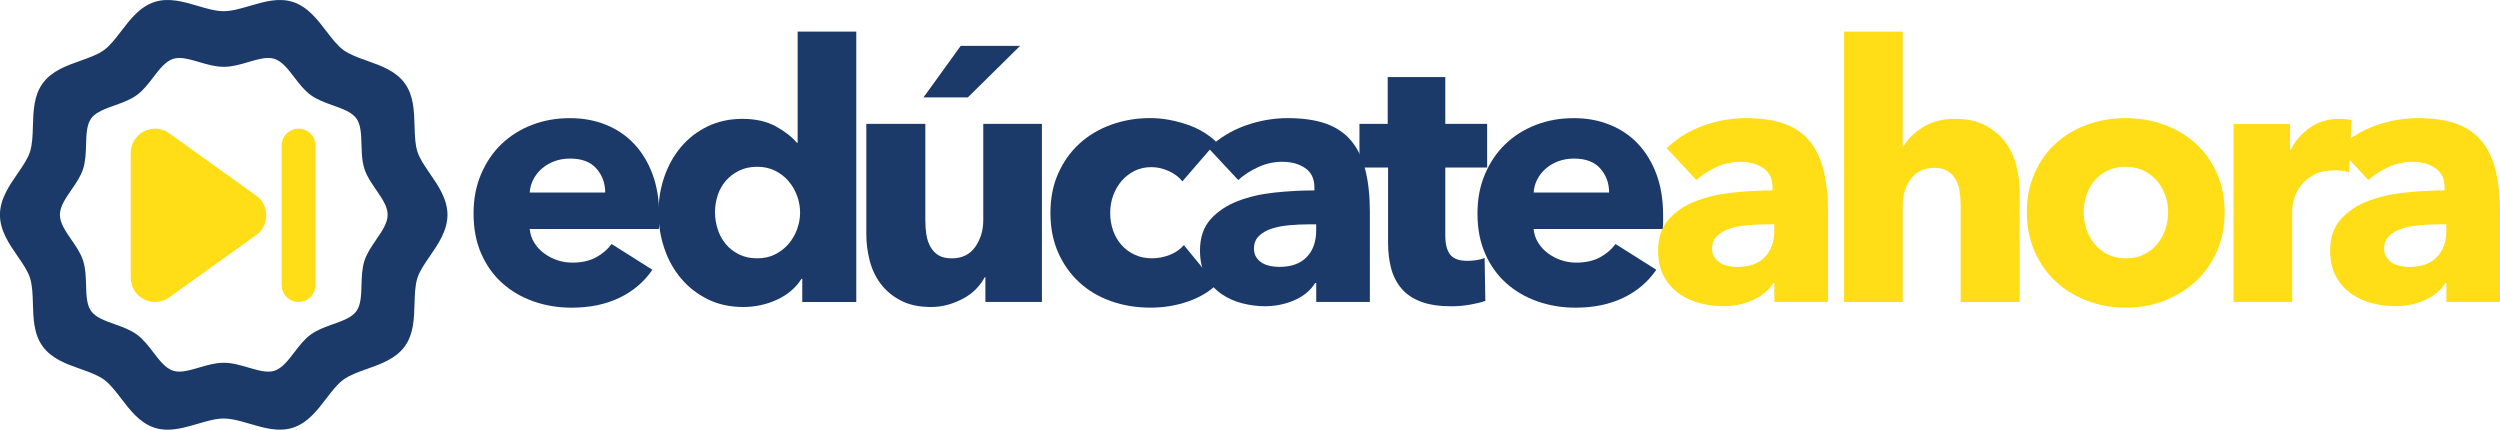
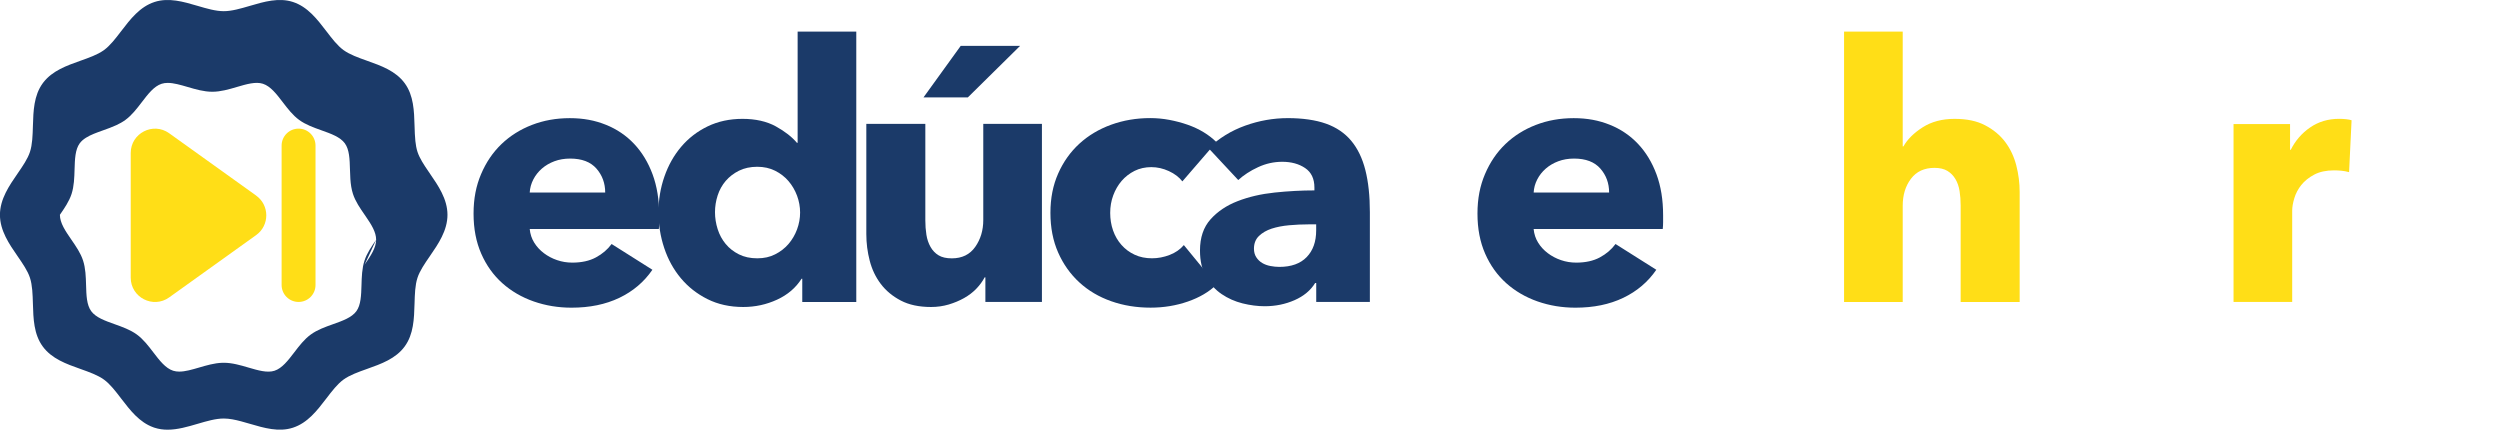
<svg xmlns="http://www.w3.org/2000/svg" id="Layer_1" data-name="Layer 1" viewBox="0 0 982.03 168.78">
  <g>
-     <path d="M168.9,68.2c-.19-.28-.38-.55-.57-.82-1.84-2.68-3.52-5.24-4.33-7.72-.43-1.31-.68-2.75-.84-4.27-.2-1.87-.26-3.87-.32-5.94-.17-5.86-.34-11.93-3.84-16.73-3.53-4.85-9.27-6.89-14.82-8.86-3.51-1.25-6.83-2.43-9.26-4.2-2.39-1.74-4.5-4.5-6.74-7.43-3.61-4.71-7.33-9.58-13.12-11.46-5.54-1.8-11.31-.11-16.89,1.53-3.66,1.07-7.12,2.09-10.28,2.09s-6.62-1.01-10.28-2.09c-5.58-1.64-11.34-3.33-16.89-1.53-5.79,1.88-9.51,6.75-13.12,11.46-2.24,2.93-4.35,5.69-6.74,7.43-.07.05-.14.1-.21.15-2.41,1.69-5.64,2.84-9.05,4.05-5.4,1.92-10.97,3.9-14.52,8.46-.1.13-.21.27-.31.41-3.49,4.8-3.67,10.86-3.84,16.73-.11,3.75-.21,7.3-1.16,10.21-.89,2.73-2.83,5.55-4.89,8.54-3.23,4.68-6.9,9.99-6.9,16.19s3.66,11.51,6.9,16.19c2.06,2.99,4.01,5.81,4.89,8.54.95,2.92,1.05,6.46,1.16,10.21.17,5.86.34,11.93,3.84,16.73,3.53,4.85,9.27,6.89,14.83,8.86,3.51,1.25,6.83,2.43,9.26,4.2,2.39,1.74,4.5,4.5,6.74,7.43,3.51,4.58,7.13,9.32,12.66,11.3.15.06.31.11.46.16,1.69.55,3.4.77,5.12.77,3.92,0,7.89-1.16,11.76-2.3,3.66-1.07,7.11-2.09,10.28-2.09,1.11,0,2.26.12,3.44.33,2.18.39,4.47,1.06,6.84,1.75,5.58,1.64,11.34,3.33,16.89,1.53,5.79-1.88,9.51-6.75,13.12-11.46,2.24-2.93,4.35-5.69,6.74-7.43,2.44-1.77,5.75-2.95,9.26-4.2,5.55-1.97,11.3-4.01,14.82-8.86,3.49-4.8,3.67-10.86,3.84-16.73.11-3.75.21-7.3,1.16-10.21.89-2.73,2.83-5.55,4.89-8.54,3.23-4.68,6.89-9.99,6.89-16.19s-3.66-11.51-6.89-16.19ZM147.76,94.18c-1.78,2.59-3.63,5.26-4.58,8.18-.99,3.05-1.09,6.39-1.18,9.62-.12,4.01-.23,7.8-2.01,10.26-1.82,2.5-5.41,3.77-9.21,5.12-3.03,1.08-6.16,2.19-8.72,4.06-2.53,1.84-4.53,4.45-6.46,6.98-2.47,3.23-4.8,6.27-7.79,7.24-2.81.91-6.41-.14-10.22-1.26-3.14-.92-6.39-1.88-9.68-1.88-.23,0-.45,0-.68.01-3.06.12-6.08,1-9.01,1.86-2.8.82-5.49,1.61-7.83,1.6-.84,0-1.64-.11-2.39-.35-2.99-.97-5.33-4.02-7.79-7.24-1.93-2.53-3.93-5.14-6.46-6.98-2.57-1.87-5.7-2.98-8.72-4.06-3.8-1.35-7.39-2.63-9.21-5.12-1.79-2.46-1.9-6.25-2.01-10.26-.09-3.23-.19-6.57-1.18-9.62-.95-2.92-2.79-5.59-4.58-8.18-2.32-3.37-4.52-6.55-4.52-9.79s2.2-6.42,4.52-9.79c1.78-2.59,3.63-5.26,4.58-8.18.99-3.05,1.09-6.39,1.18-9.62.12-4.01.23-7.8,2.01-10.26.63-.86,1.46-1.57,2.44-2.19,1.87-1.19,4.28-2.04,6.77-2.93,1.74-.62,3.51-1.25,5.19-2.03,1.24-.58,2.44-1.23,3.53-2.03,2.53-1.84,4.53-4.45,6.46-6.98,2.47-3.23,4.8-6.27,7.79-7.24.75-.24,1.55-.35,2.41-.35,2.34,0,5.02.79,7.81,1.6,3.14.92,6.39,1.88,9.68,1.88s6.54-.95,9.68-1.88c3.81-1.12,7.4-2.17,10.22-1.26,2.99.97,5.33,4.02,7.79,7.24,1.93,2.53,3.93,5.14,6.46,6.98,2.57,1.87,5.7,2.98,8.72,4.06,3.8,1.35,7.39,2.63,9.21,5.12,1.79,2.46,1.9,6.25,2.01,10.26.04,1.25.07,2.52.16,3.78.14,1.99.41,3.97,1.02,5.84.95,2.92,2.79,5.59,4.58,8.18.15.22.31.45.46.67,2.14,3.12,4.06,6.1,4.06,9.12,0,3.24-2.2,6.42-4.52,9.79Z" style="fill: #1b3a69;" />
+     <path d="M168.9,68.2c-.19-.28-.38-.55-.57-.82-1.84-2.68-3.52-5.24-4.33-7.72-.43-1.31-.68-2.75-.84-4.27-.2-1.87-.26-3.87-.32-5.94-.17-5.86-.34-11.93-3.84-16.73-3.53-4.85-9.27-6.89-14.82-8.86-3.51-1.25-6.83-2.43-9.26-4.2-2.39-1.74-4.5-4.5-6.74-7.43-3.61-4.71-7.33-9.58-13.12-11.46-5.54-1.8-11.31-.11-16.89,1.53-3.66,1.07-7.12,2.09-10.28,2.09s-6.62-1.01-10.28-2.09c-5.58-1.64-11.34-3.33-16.89-1.53-5.79,1.88-9.51,6.75-13.12,11.46-2.24,2.93-4.35,5.69-6.74,7.43-.07.05-.14.1-.21.15-2.41,1.69-5.64,2.84-9.05,4.05-5.4,1.92-10.97,3.9-14.52,8.46-.1.13-.21.27-.31.41-3.49,4.8-3.67,10.86-3.84,16.73-.11,3.75-.21,7.3-1.16,10.21-.89,2.73-2.83,5.55-4.89,8.54-3.23,4.68-6.9,9.99-6.9,16.19s3.66,11.51,6.9,16.19c2.06,2.99,4.01,5.81,4.89,8.54.95,2.92,1.05,6.46,1.16,10.21.17,5.86.34,11.93,3.84,16.73,3.53,4.85,9.27,6.89,14.83,8.86,3.51,1.25,6.83,2.43,9.26,4.2,2.39,1.74,4.5,4.5,6.74,7.43,3.51,4.58,7.13,9.32,12.66,11.3.15.06.31.11.46.16,1.69.55,3.4.77,5.12.77,3.92,0,7.89-1.16,11.76-2.3,3.66-1.07,7.11-2.09,10.28-2.09,1.11,0,2.26.12,3.44.33,2.18.39,4.47,1.06,6.84,1.75,5.58,1.64,11.34,3.33,16.89,1.53,5.79-1.88,9.51-6.75,13.12-11.46,2.24-2.93,4.35-5.69,6.74-7.43,2.44-1.77,5.75-2.95,9.26-4.2,5.55-1.97,11.3-4.01,14.82-8.86,3.49-4.8,3.67-10.86,3.84-16.73.11-3.75.21-7.3,1.16-10.21.89-2.73,2.83-5.55,4.89-8.54,3.23-4.68,6.89-9.99,6.89-16.19s-3.66-11.51-6.89-16.19ZM147.76,94.18c-1.78,2.59-3.63,5.26-4.58,8.18-.99,3.05-1.09,6.39-1.18,9.62-.12,4.01-.23,7.8-2.01,10.26-1.82,2.5-5.41,3.77-9.21,5.12-3.03,1.08-6.16,2.19-8.72,4.06-2.53,1.84-4.53,4.45-6.46,6.98-2.47,3.23-4.8,6.27-7.79,7.24-2.81.91-6.41-.14-10.22-1.26-3.14-.92-6.39-1.88-9.68-1.88-.23,0-.45,0-.68.01-3.06.12-6.08,1-9.01,1.86-2.8.82-5.49,1.61-7.83,1.6-.84,0-1.64-.11-2.39-.35-2.99-.97-5.33-4.02-7.79-7.24-1.93-2.53-3.93-5.14-6.46-6.98-2.57-1.87-5.7-2.98-8.72-4.06-3.8-1.35-7.39-2.63-9.21-5.12-1.79-2.46-1.9-6.25-2.01-10.26-.09-3.23-.19-6.57-1.18-9.62-.95-2.92-2.79-5.59-4.58-8.18-2.32-3.37-4.52-6.55-4.52-9.79c1.78-2.59,3.63-5.26,4.58-8.18.99-3.05,1.09-6.39,1.18-9.62.12-4.01.23-7.8,2.01-10.26.63-.86,1.46-1.57,2.44-2.19,1.87-1.19,4.28-2.04,6.77-2.93,1.74-.62,3.51-1.25,5.19-2.03,1.24-.58,2.44-1.23,3.53-2.03,2.53-1.84,4.53-4.45,6.46-6.98,2.47-3.23,4.8-6.27,7.79-7.24.75-.24,1.55-.35,2.41-.35,2.34,0,5.02.79,7.81,1.6,3.14.92,6.39,1.88,9.68,1.88s6.54-.95,9.68-1.88c3.81-1.12,7.4-2.17,10.22-1.26,2.99.97,5.33,4.02,7.79,7.24,1.93,2.53,3.93,5.14,6.46,6.98,2.57,1.87,5.7,2.98,8.72,4.06,3.8,1.35,7.39,2.63,9.21,5.12,1.79,2.46,1.9,6.25,2.01,10.26.04,1.25.07,2.52.16,3.78.14,1.99.41,3.97,1.02,5.84.95,2.92,2.79,5.59,4.58,8.18.15.22.31.45.46.67,2.14,3.12,4.06,6.1,4.06,9.12,0,3.24-2.2,6.42-4.52,9.79Z" style="fill: #1b3a69;" />
    <g>
      <path d="M100.62,76.82l-34.17-24.48c-6.31-4.53-15.1-.01-15.1,7.76v48.97c0,7.77,8.79,12.28,15.1,7.76l34.17-24.48c5.31-3.81,5.31-11.71,0-15.51Z" style="fill: #ffde17;" />
      <path d="M117.28,118.61h0c-3.68,0-6.66-2.98-6.66-6.66v-54.76c0-3.68,2.98-6.66,6.66-6.66h0c3.68,0,6.66,2.98,6.66,6.66v54.76c0,3.68-2.98,6.66-6.66,6.66Z" style="fill: #ffde17;" />
    </g>
  </g>
  <g>
    <path d="M258.94,84.48v2.81c0,.94-.05,1.83-.14,2.67h-50.72c.19,1.97.77,3.75,1.76,5.34.98,1.59,2.25,2.97,3.79,4.14,1.55,1.17,3.28,2.09,5.2,2.74,1.92.66,3.91.98,5.97.98,3.65,0,6.74-.68,9.27-2.04,2.53-1.36,4.59-3.11,6.18-5.27l16.02,10.12c-3.28,4.78-7.61,8.45-13,11.03-5.39,2.58-11.64,3.86-18.76,3.86-5.25,0-10.21-.82-14.89-2.46-4.68-1.64-8.78-4.03-12.29-7.16-3.51-3.14-6.28-7-8.29-11.59-2.02-4.59-3.02-9.83-3.02-15.73s.98-10.89,2.95-15.52c1.97-4.64,4.64-8.57,8.01-11.8,3.37-3.23,7.35-5.74,11.94-7.52,4.59-1.78,9.55-2.67,14.89-2.67s9.88.87,14.19,2.6c4.31,1.73,8.01,4.24,11.1,7.52,3.09,3.28,5.5,7.26,7.24,11.94,1.73,4.68,2.6,10.02,2.6,16.02ZM237.73,75.63c0-3.65-1.15-6.79-3.44-9.41-2.3-2.62-5.74-3.93-10.33-3.93-2.25,0-4.31.35-6.18,1.05-1.87.7-3.51,1.66-4.92,2.88-1.4,1.22-2.53,2.65-3.37,4.28-.84,1.64-1.31,3.35-1.41,5.13h29.64Z" style="fill: #1b3a69;" />
    <path d="M315.14,118.62v-9.13h-.28c-2.25,3.56-5.46,6.3-9.62,8.22-4.17,1.92-8.59,2.88-13.28,2.88-5.25,0-9.93-1.03-14.05-3.09-4.12-2.06-7.61-4.8-10.47-8.22-2.86-3.42-5.04-7.38-6.53-11.87-1.5-4.5-2.25-9.18-2.25-14.05s.77-9.53,2.32-13.98c1.54-4.45,3.74-8.36,6.6-11.73,2.86-3.37,6.32-6.04,10.4-8.01s8.64-2.95,13.7-2.95,9.5.98,13.07,2.95c3.56,1.97,6.32,4.12,8.29,6.46h.28V12.41h23.04v106.21h-21.21ZM314.29,83.49c0-2.25-.4-4.45-1.19-6.6-.8-2.15-1.92-4.07-3.37-5.76-1.45-1.69-3.21-3.04-5.27-4.07-2.06-1.03-4.4-1.55-7.02-1.55s-5.11.52-7.17,1.55c-2.06,1.03-3.79,2.37-5.2,4-1.4,1.64-2.46,3.54-3.16,5.69-.7,2.16-1.05,4.35-1.05,6.6s.35,4.47,1.05,6.67c.7,2.2,1.76,4.14,3.16,5.83s3.14,3.04,5.2,4.07c2.06,1.03,4.45,1.55,7.17,1.55s4.96-.51,7.02-1.55c2.06-1.03,3.82-2.39,5.27-4.07,1.45-1.69,2.57-3.6,3.37-5.76.79-2.15,1.19-4.36,1.19-6.6Z" style="fill: #1b3a69;" />
    <path d="M387.07,118.62v-9.69h-.28c-.84,1.59-1.94,3.09-3.3,4.5-1.36,1.41-2.95,2.62-4.78,3.65-1.83,1.03-3.84,1.87-6.04,2.53-2.2.65-4.52.98-6.95.98-4.68,0-8.64-.84-11.87-2.53-3.23-1.69-5.85-3.86-7.87-6.53-2.02-2.67-3.47-5.71-4.35-9.13-.89-3.42-1.33-6.91-1.33-10.47v-43.27h23.18v37.93c0,1.97.14,3.84.42,5.62.28,1.78.82,3.37,1.62,4.78.79,1.4,1.85,2.51,3.16,3.3,1.31.8,3.04,1.19,5.2,1.19,4.03,0,7.09-1.5,9.2-4.5,2.11-3,3.16-6.51,3.16-10.54v-37.79h23.04v69.96h-22.2ZM380.18,38.26h-17.42l14.61-20.23h23.32l-20.51,20.23Z" style="fill: #1b3a69;" />
    <path d="M464.47,71.27c-1.31-1.69-3.09-3.04-5.34-4.07-2.25-1.03-4.54-1.55-6.88-1.55s-4.64.49-6.6,1.48-3.65,2.3-5.06,3.93c-1.4,1.64-2.51,3.54-3.3,5.69-.8,2.16-1.19,4.45-1.19,6.88s.37,4.73,1.12,6.88c.75,2.16,1.85,4.05,3.3,5.69,1.45,1.64,3.18,2.93,5.2,3.86,2.01.94,4.28,1.4,6.81,1.4,2.34,0,4.66-.44,6.95-1.33,2.29-.89,4.14-2.18,5.55-3.86l12.78,15.59c-2.9,2.81-6.65,5.01-11.24,6.6-4.59,1.59-9.46,2.39-14.61,2.39-5.53,0-10.69-.84-15.48-2.53-4.79-1.69-8.95-4.14-12.48-7.38-3.53-3.23-6.31-7.14-8.34-11.73-2.03-4.59-3.04-9.79-3.04-15.59s1.01-10.86,3.04-15.45c2.03-4.59,4.81-8.5,8.34-11.73,3.53-3.23,7.69-5.71,12.48-7.45,4.79-1.73,9.9-2.6,15.33-2.6,2.53,0,5.03.23,7.52.7,2.48.47,4.87,1.1,7.16,1.9,2.29.8,4.4,1.78,6.32,2.95,1.92,1.17,3.58,2.46,4.99,3.86l-13.35,15.45Z" style="fill: #1b3a69;" />
    <path d="M474.73,58.2c4.12-3.93,8.92-6.88,14.4-8.85,5.48-1.97,11.07-2.95,16.79-2.95s10.89.73,14.96,2.18c4.07,1.45,7.38,3.7,9.91,6.74,2.53,3.04,4.38,6.88,5.55,11.52,1.17,4.64,1.76,10.14,1.76,16.51v35.26h-21.07v-7.45h-.42c-1.78,2.9-4.47,5.15-8.08,6.74-3.61,1.59-7.52,2.39-11.73,2.39-2.81,0-5.71-.38-8.71-1.12-3-.75-5.74-1.97-8.22-3.65-2.48-1.69-4.52-3.93-6.11-6.74-1.59-2.81-2.39-6.27-2.39-10.4,0-5.06,1.38-9.13,4.14-12.22,2.76-3.09,6.32-5.48,10.68-7.16,4.35-1.69,9.2-2.81,14.54-3.37,5.34-.56,10.54-.84,15.59-.84v-1.12c0-3.46-1.22-6.02-3.65-7.66-2.44-1.64-5.43-2.46-8.99-2.46-3.28,0-6.44.7-9.48,2.11-3.04,1.4-5.64,3.09-7.8,5.06l-11.66-12.5ZM517.02,88.13h-2.95c-2.53,0-5.08.12-7.66.35-2.58.23-4.87.68-6.88,1.33-2.01.66-3.68,1.62-4.99,2.88-1.31,1.26-1.97,2.93-1.97,4.99,0,1.31.3,2.44.91,3.37.61.94,1.38,1.69,2.32,2.25.94.56,2.01.96,3.23,1.19,1.22.23,2.39.35,3.51.35,4.68,0,8.27-1.29,10.75-3.86,2.48-2.57,3.72-6.06,3.72-10.47v-2.39Z" style="fill: #1b3a69;" />
-     <path d="M567.73,65.79v26.8c0,3.29.63,5.76,1.9,7.4,1.26,1.65,3.53,2.47,6.81,2.47,1.12,0,2.32-.09,3.58-.28,1.26-.19,2.32-.47,3.16-.84l.28,16.86c-1.59.56-3.61,1.05-6.04,1.48-2.44.42-4.87.63-7.31.63-4.68,0-8.62-.59-11.8-1.76-3.19-1.17-5.74-2.86-7.66-5.07-1.92-2.21-3.3-4.84-4.14-7.89s-1.26-6.46-1.26-10.21v-29.58h-11.24v-17.14h11.1v-18.4h22.62v18.4h16.44v17.14h-16.44Z" style="fill: #1b3a69;" />
    <path d="M653.29,84.48v2.81c0,.94-.05,1.83-.14,2.67h-50.72c.19,1.97.77,3.75,1.76,5.34.98,1.59,2.25,2.97,3.79,4.14,1.55,1.17,3.28,2.09,5.2,2.74,1.92.66,3.91.98,5.97.98,3.65,0,6.74-.68,9.27-2.04,2.53-1.36,4.59-3.11,6.18-5.27l16.02,10.12c-3.28,4.78-7.61,8.45-13,11.03-5.39,2.58-11.64,3.86-18.76,3.86-5.25,0-10.21-.82-14.89-2.46-4.68-1.64-8.78-4.03-12.29-7.16-3.51-3.14-6.28-7-8.29-11.59-2.02-4.59-3.02-9.83-3.02-15.73s.98-10.89,2.95-15.52c1.97-4.64,4.64-8.57,8.01-11.8,3.37-3.23,7.35-5.74,11.94-7.52,4.59-1.78,9.55-2.67,14.89-2.67s9.88.87,14.19,2.6c4.31,1.73,8.01,4.24,11.1,7.52,3.09,3.28,5.5,7.26,7.24,11.94,1.73,4.68,2.6,10.02,2.6,16.02ZM632.08,75.63c0-3.65-1.15-6.79-3.44-9.41-2.3-2.62-5.74-3.93-10.33-3.93-2.25,0-4.31.35-6.18,1.05-1.88.7-3.51,1.66-4.92,2.88-1.41,1.22-2.53,2.65-3.37,4.28-.84,1.64-1.31,3.35-1.4,5.13h29.64Z" style="fill: #1b3a69;" />
-     <path d="M654.69,58.2c4.12-3.93,8.92-6.88,14.4-8.85,5.48-1.97,11.07-2.95,16.79-2.95s10.89.73,14.96,2.18c4.07,1.45,7.38,3.7,9.91,6.74,2.53,3.04,4.38,6.88,5.55,11.52,1.17,4.64,1.76,10.14,1.76,16.51v35.26h-21.07v-7.45h-.42c-1.78,2.9-4.47,5.15-8.08,6.74-3.61,1.59-7.52,2.39-11.73,2.39-2.81,0-5.71-.38-8.71-1.12-3-.75-5.74-1.97-8.22-3.65-2.48-1.69-4.52-3.93-6.11-6.74-1.59-2.81-2.39-6.27-2.39-10.4,0-5.06,1.38-9.13,4.14-12.22,2.76-3.09,6.32-5.48,10.68-7.16,4.35-1.69,9.2-2.81,14.54-3.37,5.34-.56,10.54-.84,15.59-.84v-1.12c0-3.46-1.22-6.02-3.65-7.66-2.44-1.64-5.43-2.46-8.99-2.46-3.28,0-6.44.7-9.48,2.11-3.04,1.4-5.64,3.09-7.8,5.06l-11.66-12.5ZM696.98,88.13h-2.95c-2.53,0-5.08.12-7.66.35-2.58.23-4.87.68-6.88,1.33-2.01.66-3.68,1.62-4.99,2.88-1.31,1.26-1.97,2.93-1.97,4.99,0,1.31.3,2.44.91,3.37.61.94,1.38,1.69,2.32,2.25.94.56,2.01.96,3.23,1.19,1.22.23,2.39.35,3.51.35,4.68,0,8.27-1.29,10.75-3.86,2.48-2.57,3.72-6.06,3.72-10.47v-2.39Z" style="fill: #ffde17;" />
    <path d="M770.17,118.62v-37.93c0-1.97-.14-3.84-.42-5.62-.28-1.78-.82-3.35-1.62-4.71-.8-1.36-1.85-2.43-3.16-3.23-1.31-.79-3-1.19-5.06-1.19-4.03,0-7.12,1.43-9.27,4.29-2.16,2.86-3.23,6.39-3.23,10.61v37.79h-23.04V12.41h23.04v45.1h.28c1.59-2.81,4.12-5.31,7.59-7.52,3.46-2.2,7.63-3.3,12.5-3.3s8.78.84,12.01,2.53c3.23,1.69,5.85,3.86,7.87,6.53,2.01,2.67,3.46,5.74,4.36,9.2.89,3.47,1.33,6.93,1.33,10.4v43.27h-23.18Z" style="fill: #ffde17;" />
-     <path d="M873.85,83.35c0,5.71-1.03,10.89-3.09,15.52-2.06,4.64-4.87,8.57-8.43,11.8-3.56,3.23-7.68,5.74-12.36,7.52-4.68,1.78-9.69,2.67-15.03,2.67s-10.23-.89-14.96-2.67c-4.73-1.78-8.85-4.29-12.36-7.52-3.51-3.23-6.3-7.17-8.36-11.8-2.06-4.64-3.09-9.81-3.09-15.52s1.03-10.86,3.09-15.45c2.06-4.59,4.85-8.48,8.36-11.66,3.51-3.18,7.63-5.62,12.36-7.31,4.73-1.69,9.72-2.53,14.96-2.53s10.35.84,15.03,2.53c4.68,1.69,8.8,4.12,12.36,7.31,3.56,3.19,6.37,7.07,8.43,11.66,2.06,4.59,3.09,9.74,3.09,15.45ZM851.66,83.35c0-2.25-.38-4.45-1.12-6.6-.75-2.15-1.83-4.05-3.23-5.69-1.4-1.64-3.14-2.97-5.2-4-2.06-1.03-4.45-1.55-7.17-1.55s-5.11.52-7.17,1.55c-2.06,1.03-3.77,2.37-5.13,4-1.36,1.64-2.39,3.54-3.09,5.69-.7,2.16-1.05,4.35-1.05,6.6s.35,4.45,1.05,6.6c.7,2.16,1.76,4.1,3.16,5.83,1.41,1.73,3.14,3.12,5.2,4.14,2.06,1.03,4.45,1.55,7.17,1.55s5.1-.51,7.17-1.55c2.06-1.03,3.79-2.41,5.2-4.14,1.4-1.73,2.46-3.67,3.16-5.83.7-2.15,1.05-4.36,1.05-6.6Z" style="fill: #ffde17;" />
    <path d="M922.74,67.62c-1.03-.28-2.04-.47-3.02-.56-.98-.09-1.94-.14-2.88-.14-3.09,0-5.69.56-7.8,1.68-2.11,1.12-3.79,2.48-5.06,4.06-1.26,1.59-2.18,3.32-2.74,5.18-.56,1.87-.84,3.5-.84,4.9v35.87h-23.04V48.74h22.2v10.11h.28c1.78-3.58,4.31-6.51,7.59-8.77,3.28-2.26,7.07-3.4,11.38-3.4.94,0,1.85.05,2.74.14.89.09,1.62.23,2.18.42l-.98,20.37Z" style="fill: #ffde17;" />
-     <path d="M918.67,58.2c4.12-3.93,8.92-6.88,14.4-8.85,5.48-1.97,11.07-2.95,16.79-2.95s10.89.73,14.96,2.18c4.07,1.45,7.38,3.7,9.91,6.74,2.53,3.04,4.38,6.88,5.55,11.52,1.17,4.64,1.76,10.14,1.76,16.51v35.26h-21.07v-7.45h-.42c-1.78,2.9-4.47,5.15-8.08,6.74-3.61,1.59-7.52,2.39-11.73,2.39-2.81,0-5.71-.38-8.71-1.12-3-.75-5.74-1.97-8.22-3.65-2.48-1.69-4.52-3.93-6.11-6.74-1.59-2.81-2.39-6.27-2.39-10.4,0-5.06,1.38-9.13,4.14-12.22,2.76-3.09,6.32-5.48,10.68-7.16,4.35-1.69,9.2-2.81,14.54-3.37,5.34-.56,10.54-.84,15.59-.84v-1.12c0-3.46-1.22-6.02-3.65-7.66-2.44-1.64-5.43-2.46-8.99-2.46-3.28,0-6.44.7-9.48,2.11-3.04,1.4-5.64,3.09-7.8,5.06l-11.66-12.5ZM960.96,88.13h-2.95c-2.53,0-5.08.12-7.66.35-2.58.23-4.87.68-6.88,1.33-2.01.66-3.68,1.62-4.99,2.88-1.31,1.26-1.97,2.93-1.97,4.99,0,1.31.3,2.44.91,3.37.61.94,1.38,1.69,2.32,2.25.94.56,2.01.96,3.23,1.19,1.22.23,2.39.35,3.51.35,4.68,0,8.27-1.29,10.75-3.86,2.48-2.57,3.72-6.06,3.72-10.47v-2.39Z" style="fill: #ffde17;" />
  </g>
</svg>